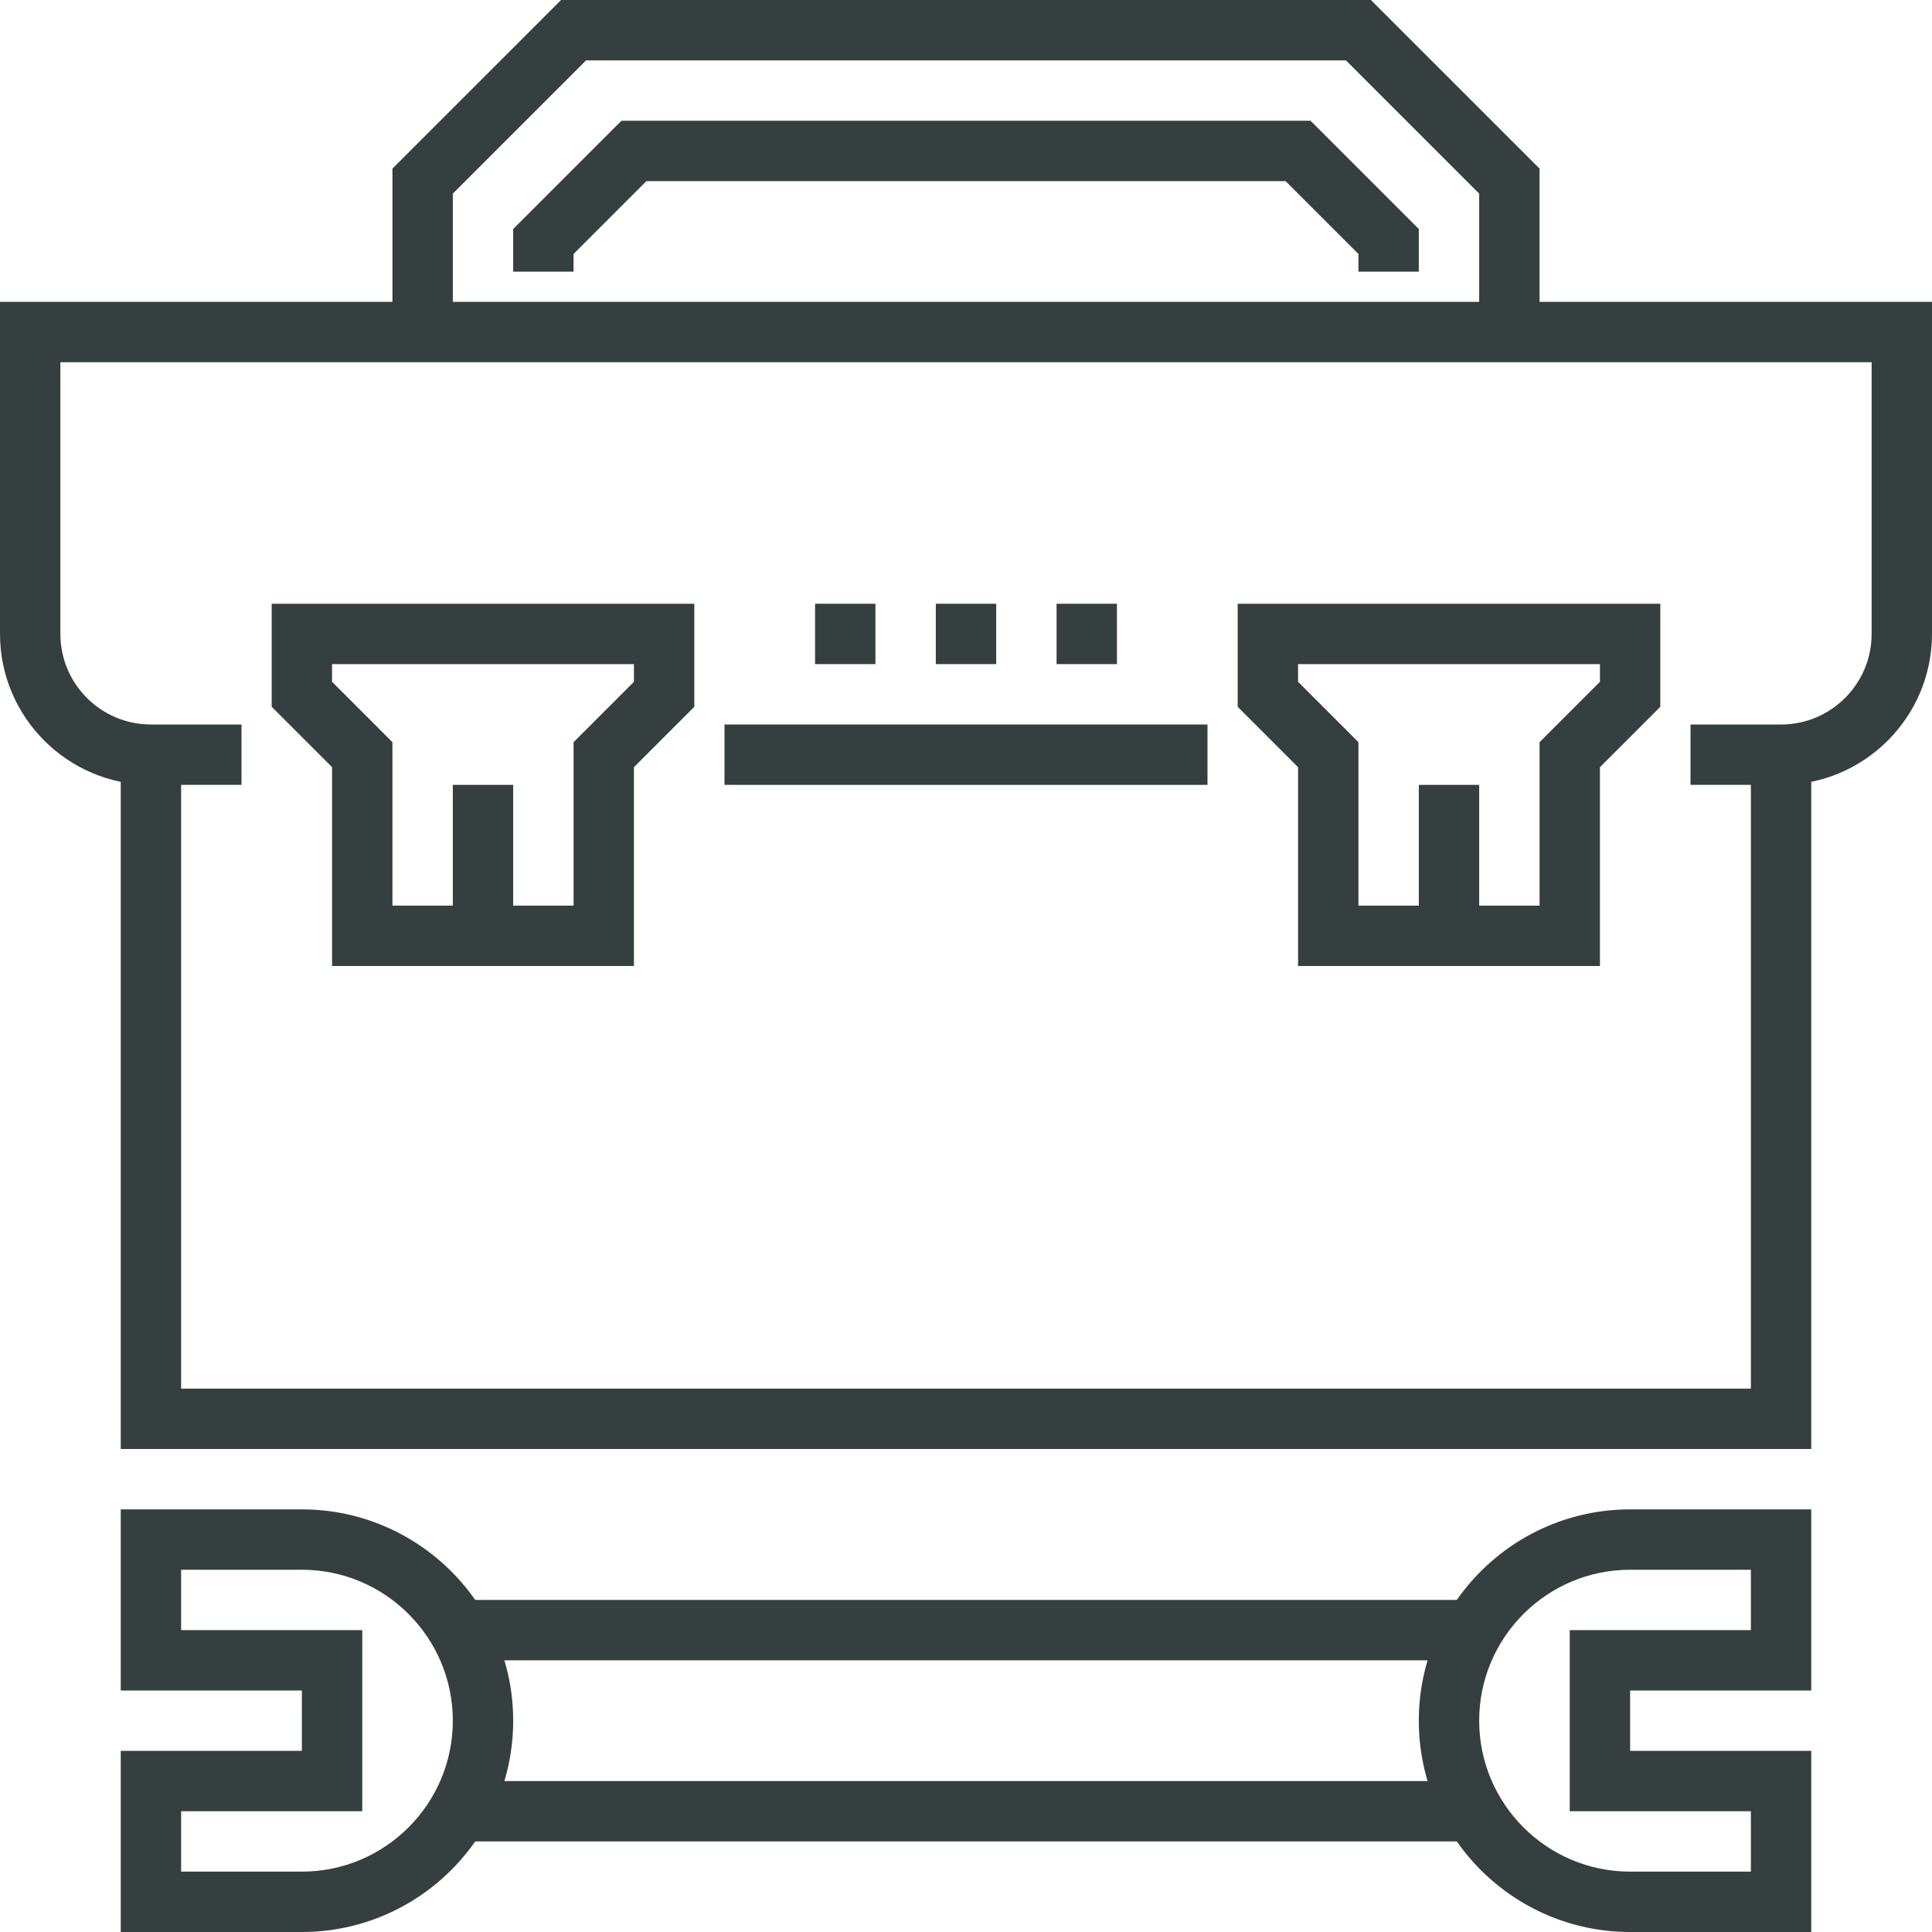
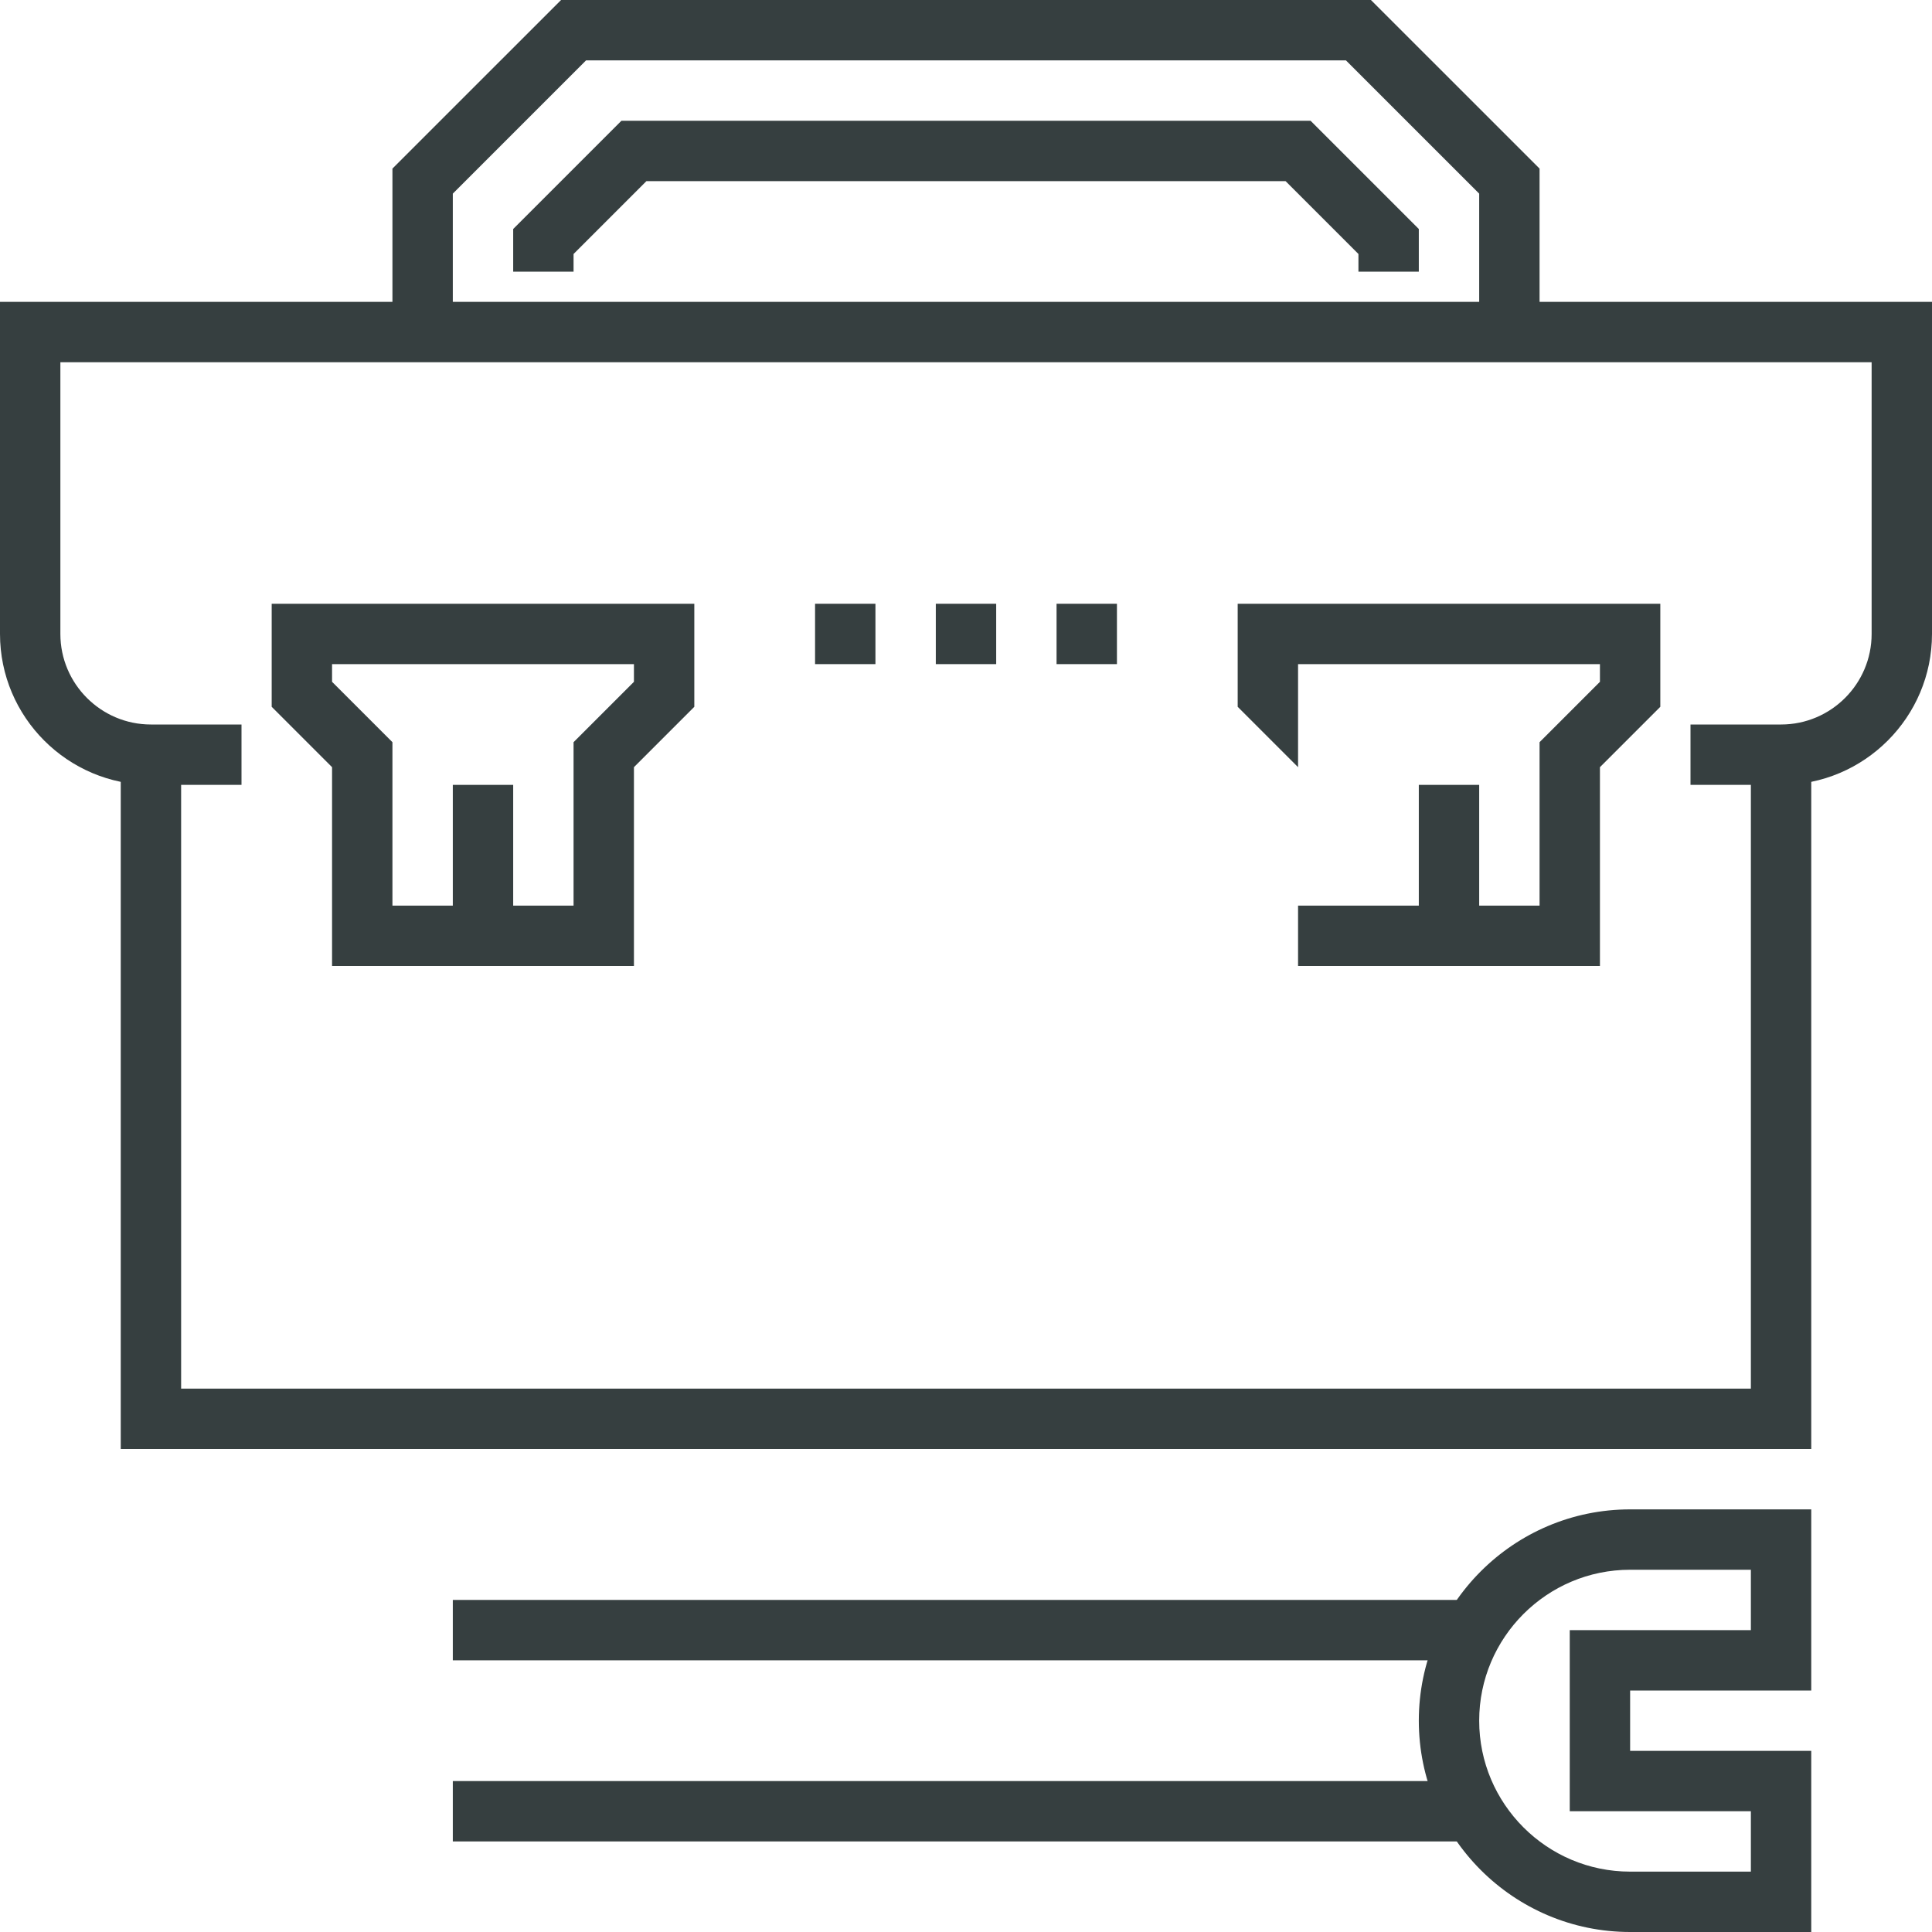
<svg xmlns="http://www.w3.org/2000/svg" xmlns:xlink="http://www.w3.org/1999/xlink" version="1.1" id="Layer_1" x="0px" y="0px" viewBox="0 0 64 64" style="enable-background:new 0 0 64 64;" xml:space="preserve">
  <style type="text/css">
	.st0{fill:#363F40;}
	.st1{clip-path:url(#SVGID_2_);fill:#363F40;}
</style>
  <polygon class="st0" points="18.586,0 13,5.585 13,11 15,11 15,6.414 19.414,2 44.586,2 49,6.414 49,11 51,11 51,5.585 45.414,0 " />
  <polygon class="st0" points="47,9 45,9 45,8.414 42.586,6 21.414,6 19,8.414 19,9 17,9 17,7.586 20.586,4 43.414,4 47,7.586 " />
  <polygon class="st0" points="60,48 4,48 4,25 6,25 6,46 58,46 58,25 60,25 " />
  <g>
    <defs>
      <rect id="SVGID_1_" width="64" height="64" />
    </defs>
    <clipPath id="SVGID_2_">
      <use xlink:href="#SVGID_1_" style="overflow:visible;" />
    </clipPath>
    <path class="st1" d="M59,26h-3v-2h3c1.654,0,3-1.346,3-3v-9H2v9c0,1.654,1.346,3,3,3h3v2H5c-2.757,0-5-2.243-5-5V10h64v11   C64,23.757,61.757,26,59,26" />
-     <rect x="24" y="24" class="st1" width="16" height="2" />
    <path class="st1" d="M21,32H11v-6.586l-2-2V20h14v3.414l-2,2V32z M13,30h6v-5.414l2-2V22H11v0.586l2,2V30z" />
    <rect x="15" y="26" class="st1" width="2" height="5" />
-     <path class="st1" d="M53,32H43v-6.586l-2-2V20h14v3.414l-2,2V32z M45,30h6v-5.414l2-2V22H43v0.586l2,2V30z" />
+     <path class="st1" d="M53,32H43v-6.586l-2-2V20h14v3.414l-2,2V32z M45,30h6v-5.414l2-2V22H43v0.586V30z" />
    <rect x="47" y="26" class="st1" width="2" height="5" />
    <rect x="27" y="20" class="st1" width="2" height="2" />
    <rect x="31" y="20" class="st1" width="2" height="2" />
    <rect x="35" y="20" class="st1" width="2" height="2" />
    <rect x="15" y="59" class="st1" width="34" height="2" />
    <rect x="15" y="53" class="st1" width="34" height="2" />
-     <path class="st1" d="M10,64H4v-6h6v-2H4v-6h6c3.86,0,7,3.141,7,7S13.86,64,10,64 M6,62h4c2.757,0,5-2.243,5-5s-2.243-5-5-5H6v2h6v6   H6V62z" />
    <path class="st1" d="M60,64h-6c-3.86,0-7-3.141-7-7s3.14-7,7-7h6v6h-6v2h6V64z M54,52c-2.757,0-5,2.243-5,5s2.243,5,5,5h4v-2h-6v-6   h6v-2H54z" />
  </g>
</svg>